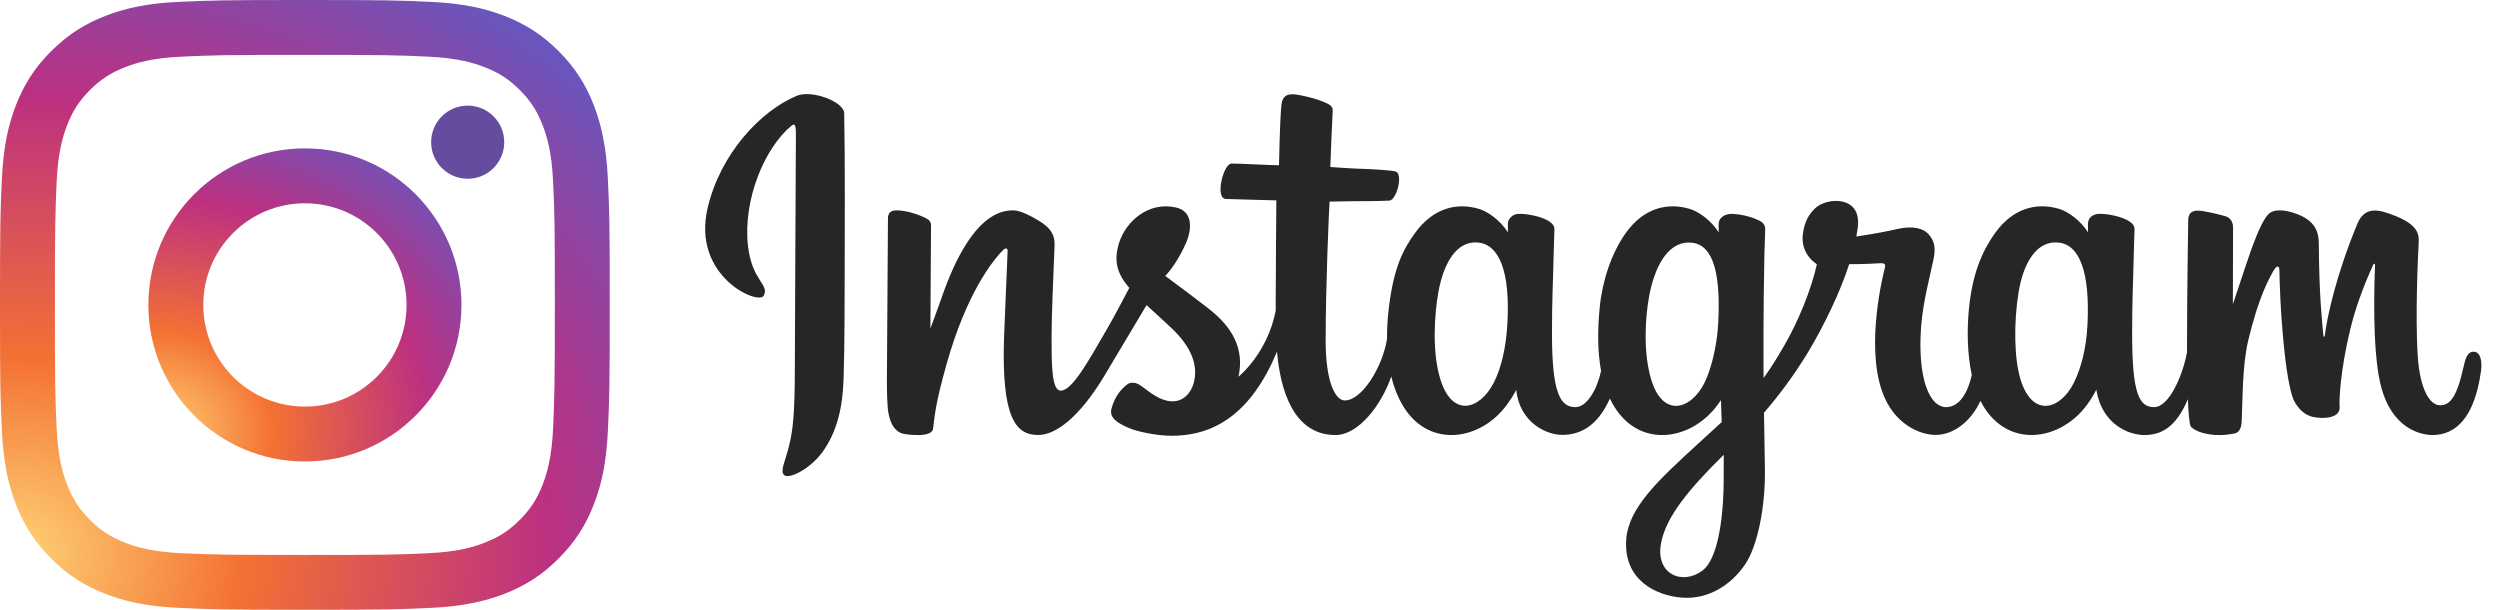
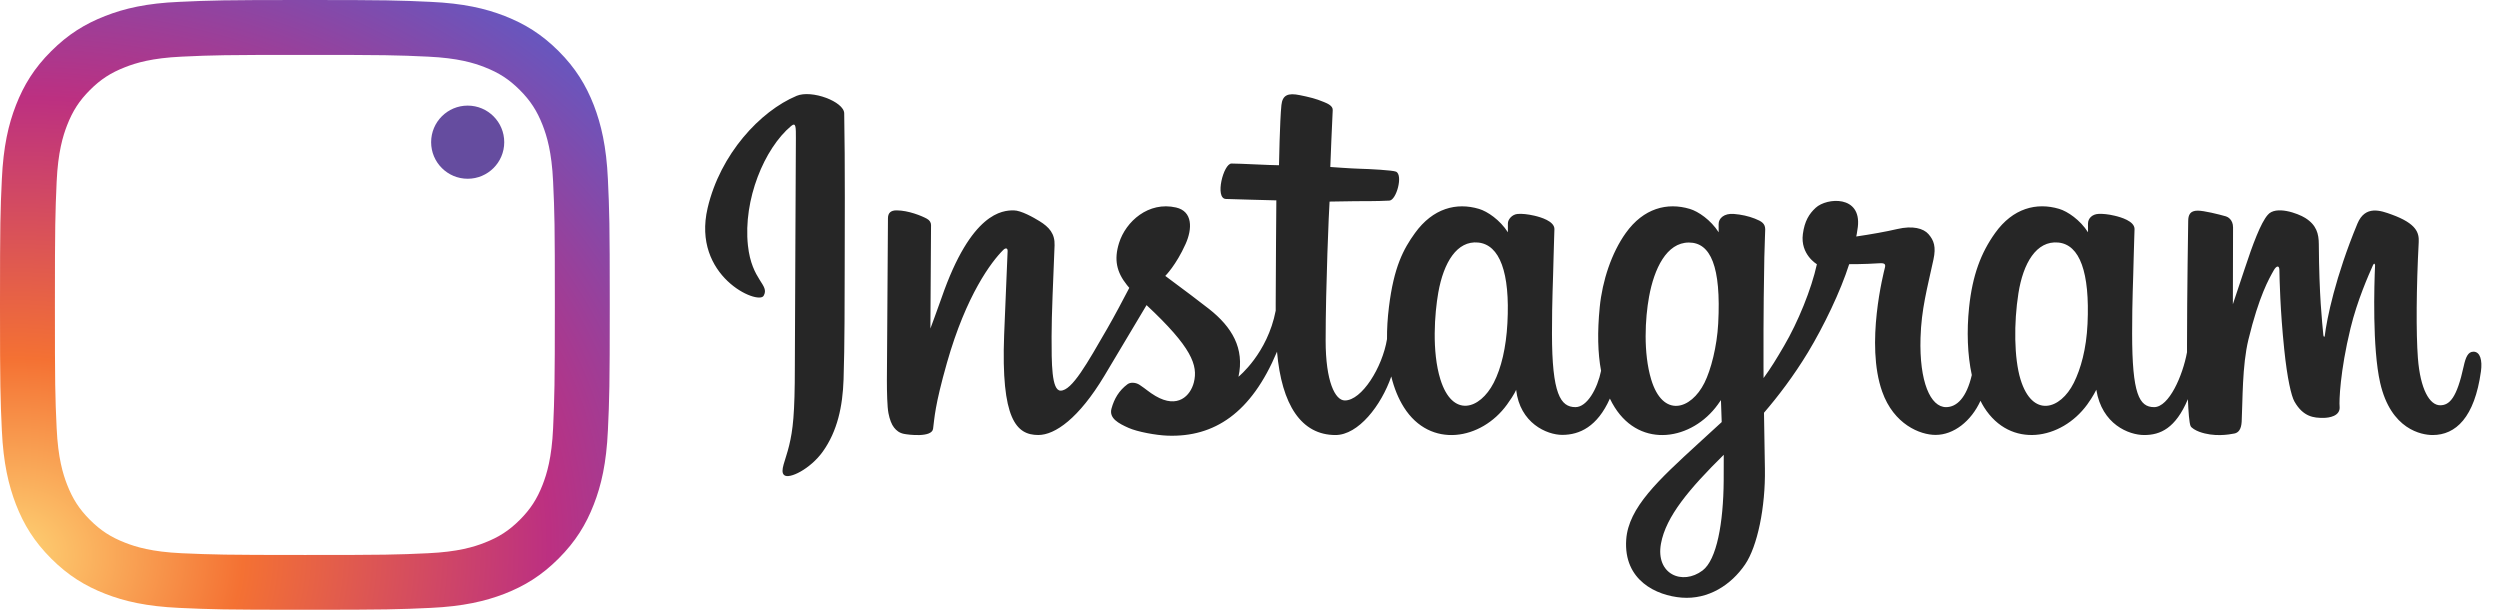
<svg xmlns="http://www.w3.org/2000/svg" width="82" height="20" viewBox="0 0 82 20" fill="none">
  <path d="M3.451 0.524C2.793 0.781 2.236 1.122 1.679 1.679C1.122 2.232 0.78 2.793 0.524 3.448C0.276 4.082 0.11 4.81 0.061 5.875C0.012 6.94 0 7.282 0 9.998C0 12.714 0.012 13.056 0.061 14.121C0.11 15.186 0.28 15.914 0.524 16.548C0.78 17.207 1.122 17.764 1.679 18.321C2.236 18.878 2.793 19.219 3.451 19.476C4.085 19.724 4.813 19.89 5.878 19.939C6.943 19.988 7.285 20 10 20C12.715 20 13.057 19.988 14.122 19.939C15.187 19.89 15.915 19.72 16.549 19.476C17.207 19.219 17.764 18.878 18.321 18.321C18.878 17.764 19.22 17.207 19.476 16.548C19.724 15.914 19.89 15.186 19.939 14.121C19.988 13.056 20 12.714 20 9.998C20 7.282 19.988 6.94 19.939 5.875C19.89 4.81 19.72 4.082 19.476 3.448C19.22 2.793 18.878 2.232 18.325 1.679C17.768 1.122 17.211 0.781 16.553 0.524C15.919 0.276 15.191 0.11 14.126 0.061C13.061 0.012 12.72 0 10.004 0C7.289 0 6.947 0.012 5.882 0.061C4.813 0.106 4.085 0.276 3.451 0.524ZM14.041 1.858C15.016 1.903 15.545 2.065 15.898 2.204C16.366 2.387 16.699 2.602 17.049 2.952C17.398 3.301 17.614 3.635 17.797 4.102C17.935 4.456 18.098 4.985 18.142 5.961C18.191 7.014 18.199 7.331 18.199 10.002C18.199 12.673 18.187 12.99 18.142 14.043C18.098 15.019 17.935 15.548 17.797 15.902C17.614 16.369 17.398 16.703 17.049 17.052C16.699 17.402 16.366 17.617 15.898 17.8C15.545 17.939 15.016 18.101 14.041 18.146C12.988 18.195 12.671 18.203 10 18.203C7.329 18.203 7.012 18.191 5.959 18.146C4.984 18.101 4.455 17.939 4.102 17.8C3.634 17.617 3.301 17.402 2.951 17.052C2.602 16.703 2.386 16.369 2.203 15.902C2.065 15.548 1.902 15.019 1.858 14.043C1.809 12.99 1.801 12.673 1.801 10.002C1.801 7.331 1.813 7.014 1.858 5.961C1.902 4.985 2.065 4.456 2.203 4.102C2.386 3.635 2.602 3.301 2.951 2.952C3.301 2.602 3.634 2.387 4.102 2.204C4.455 2.065 4.984 1.903 5.959 1.858C7.012 1.809 7.329 1.801 10 1.801C12.671 1.801 12.988 1.809 14.041 1.858Z" fill="url(#paint0_radial)" />
-   <path d="M4.867 10.002C4.867 12.84 7.168 15.137 10.001 15.137C12.835 15.137 15.136 12.836 15.136 10.002C15.136 7.168 12.839 4.867 10.001 4.867C7.164 4.867 4.867 7.164 4.867 10.002ZM13.335 10.002C13.335 11.844 11.843 13.336 10.001 13.336C8.16 13.336 6.668 11.844 6.668 10.002C6.668 8.16 8.16 6.668 10.001 6.668C11.843 6.668 13.335 8.16 13.335 10.002Z" fill="url(#paint1_radial)" />
  <path d="M15.34 5.863C16.002 5.863 16.539 5.326 16.539 4.664C16.539 4.001 16.002 3.464 15.34 3.464C14.678 3.464 14.141 4.001 14.141 4.664C14.141 5.326 14.678 5.863 15.34 5.863Z" fill="#654C9F" />
-   <path d="M26.127 3.145C24.935 3.644 23.624 5.053 23.21 6.823C22.686 9.065 24.868 10.013 25.047 9.702C25.257 9.337 24.656 9.213 24.532 8.05C24.372 6.548 25.07 4.869 25.95 4.132C26.113 3.995 26.105 4.186 26.105 4.538C26.105 5.168 26.071 10.824 26.071 12.005C26.071 13.602 26.005 14.106 25.886 14.604C25.766 15.11 25.573 15.451 25.719 15.582C25.883 15.729 26.581 15.38 26.985 14.816C27.469 14.14 27.639 13.328 27.669 12.446C27.706 11.383 27.704 9.697 27.706 8.735C27.707 7.853 27.721 5.269 27.69 3.716C27.683 3.335 26.626 2.935 26.127 3.144L26.127 3.145ZM68.471 10.62C68.433 11.45 68.249 12.099 68.021 12.557C67.579 13.443 66.662 13.718 66.273 12.444C66.061 11.75 66.051 10.59 66.204 9.621C66.359 8.634 66.792 7.888 67.51 7.955C68.218 8.022 68.549 8.933 68.471 10.62V10.62ZM56.537 15.771C56.527 17.151 56.31 18.361 55.844 18.712C55.184 19.21 54.296 18.837 54.48 17.83C54.642 16.939 55.412 16.029 56.539 14.917C56.539 14.917 56.541 15.171 56.537 15.771H56.537ZM56.357 10.612C56.316 11.368 56.12 12.128 55.906 12.557C55.464 13.443 54.541 13.72 54.158 12.444C53.897 11.573 53.959 10.444 54.089 9.733C54.257 8.811 54.664 7.955 55.395 7.955C56.106 7.955 56.457 8.735 56.357 10.612V10.612ZM49.443 10.6C49.4 11.401 49.243 12.071 48.993 12.557C48.539 13.437 47.641 13.716 47.245 12.444C46.959 11.527 47.057 10.277 47.175 9.601C47.352 8.599 47.793 7.888 48.482 7.955C49.189 8.024 49.533 8.934 49.443 10.6V10.6ZM81.126 11.536C80.953 11.536 80.874 11.714 80.809 12.014C80.582 13.057 80.344 13.293 80.037 13.293C79.694 13.293 79.386 12.776 79.307 11.742C79.245 10.929 79.255 9.432 79.334 7.943C79.35 7.637 79.266 7.334 78.445 7.036C78.092 6.908 77.579 6.719 77.323 7.336C76.6 9.079 76.318 10.463 76.251 11.025C76.248 11.054 76.212 11.06 76.206 10.992C76.164 10.541 76.069 9.723 76.057 8.005C76.055 7.669 75.984 7.384 75.614 7.15C75.373 6.998 74.644 6.73 74.381 7.049C74.153 7.31 73.89 8.012 73.616 8.845C73.393 9.522 73.238 9.979 73.238 9.979C73.238 9.979 73.241 8.154 73.244 7.461C73.245 7.2 73.066 7.113 73.012 7.097C72.768 7.027 72.289 6.909 72.086 6.909C71.835 6.909 71.773 7.049 71.773 7.253C71.773 7.28 71.734 9.657 71.734 11.319C71.734 11.391 71.734 11.47 71.734 11.553C71.595 12.317 71.145 13.354 70.655 13.354C70.165 13.354 69.934 12.921 69.934 10.939C69.934 9.784 69.968 9.281 69.985 8.445C69.995 7.963 70.014 7.594 70.013 7.51C70.01 7.252 69.565 7.123 69.358 7.075C69.15 7.026 68.969 7.008 68.827 7.016C68.628 7.027 68.486 7.158 68.486 7.338C68.486 7.435 68.487 7.619 68.487 7.619C68.23 7.214 67.816 6.933 67.54 6.851C66.798 6.631 66.024 6.826 65.44 7.643C64.976 8.292 64.696 9.027 64.586 10.084C64.506 10.856 64.532 11.639 64.675 12.301C64.502 13.048 64.181 13.354 63.83 13.354C63.319 13.354 62.95 12.522 62.993 11.082C63.021 10.135 63.211 9.47 63.418 8.509C63.506 8.099 63.434 7.884 63.254 7.679C63.089 7.49 62.737 7.394 62.231 7.512C61.871 7.597 61.356 7.688 60.885 7.757C60.885 7.757 60.913 7.644 60.937 7.444C61.059 6.395 59.919 6.48 59.555 6.815C59.338 7.015 59.191 7.251 59.134 7.675C59.045 8.348 59.594 8.666 59.594 8.666C59.414 9.49 58.973 10.567 58.517 11.345C58.273 11.763 58.086 12.072 57.845 12.4C57.844 12.278 57.843 12.156 57.843 12.034C57.837 10.301 57.86 8.937 57.87 8.445C57.88 7.964 57.9 7.604 57.899 7.52C57.896 7.332 57.786 7.26 57.557 7.17C57.355 7.091 57.116 7.036 56.868 7.017C56.555 6.992 56.367 7.158 56.371 7.354C56.372 7.391 56.372 7.619 56.372 7.619C56.115 7.215 55.701 6.933 55.425 6.852C54.684 6.631 53.909 6.827 53.325 7.643C52.861 8.292 52.557 9.203 52.471 10.076C52.391 10.889 52.406 11.58 52.515 12.162C52.397 12.745 52.058 13.354 51.675 13.354C51.184 13.354 50.905 12.921 50.905 10.94C50.905 9.784 50.94 9.281 50.957 8.445C50.967 7.964 50.986 7.594 50.985 7.51C50.981 7.253 50.536 7.123 50.329 7.075C50.112 7.025 49.925 7.006 49.782 7.017C49.592 7.031 49.459 7.201 49.459 7.327V7.619C49.201 7.215 48.787 6.933 48.512 6.852C47.77 6.631 47 6.83 46.412 7.643C46.028 8.174 45.718 8.762 45.558 10.064C45.511 10.44 45.491 10.793 45.494 11.122C45.341 12.057 44.665 13.135 44.112 13.135C43.789 13.135 43.481 12.508 43.481 11.172C43.481 9.391 43.591 6.857 43.61 6.612C43.61 6.612 44.308 6.601 44.443 6.599C44.792 6.595 45.107 6.603 45.571 6.58C45.804 6.568 46.028 5.733 45.788 5.63C45.679 5.583 44.91 5.542 44.605 5.535C44.348 5.53 43.634 5.477 43.634 5.477C43.634 5.477 43.699 3.794 43.713 3.617C43.726 3.469 43.534 3.392 43.424 3.346C43.157 3.233 42.918 3.179 42.634 3.121C42.243 3.04 42.065 3.119 42.03 3.449C41.978 3.951 41.951 5.42 41.951 5.42C41.663 5.42 40.682 5.364 40.394 5.364C40.127 5.364 39.839 6.512 40.208 6.526C40.633 6.543 41.373 6.557 41.864 6.572C41.864 6.572 41.843 9.148 41.843 9.943C41.843 10.028 41.843 10.11 41.843 10.189C41.573 11.596 40.622 12.357 40.622 12.357C40.826 11.425 40.408 10.726 39.657 10.134C39.38 9.916 38.833 9.503 38.221 9.05C38.221 9.05 38.575 8.701 38.889 7.999C39.112 7.501 39.122 6.932 38.575 6.806C37.672 6.598 36.927 7.262 36.705 7.969C36.533 8.518 36.625 8.925 36.962 9.347C36.987 9.378 37.013 9.41 37.041 9.442C36.837 9.834 36.557 10.363 36.32 10.774C35.661 11.912 35.164 12.813 34.788 12.813C34.488 12.813 34.492 11.898 34.492 11.042C34.492 10.304 34.546 9.194 34.59 8.046C34.604 7.666 34.414 7.449 34.095 7.253C33.902 7.134 33.489 6.9 33.249 6.9C32.891 6.9 31.858 6.949 30.882 9.772C30.759 10.127 30.517 10.776 30.517 10.776L30.538 7.381C30.538 7.301 30.495 7.224 30.398 7.172C30.234 7.082 29.794 6.9 29.404 6.9C29.217 6.9 29.125 6.986 29.125 7.159L29.09 12.47C29.09 12.874 29.101 13.345 29.141 13.551C29.181 13.757 29.245 13.925 29.325 14.024C29.405 14.124 29.497 14.2 29.649 14.231C29.79 14.26 30.564 14.36 30.605 14.064C30.653 13.709 30.655 13.326 31.061 11.896C31.695 9.669 32.52 8.582 32.908 8.197C32.976 8.129 33.053 8.125 33.05 8.235C33.033 8.724 32.975 9.944 32.936 10.98C32.831 13.753 33.335 14.268 34.056 14.268C34.608 14.268 35.386 13.719 36.22 12.332C36.74 11.467 37.245 10.62 37.607 10.008C37.86 10.242 38.143 10.494 38.427 10.763C39.085 11.388 39.302 11.982 39.158 12.545C39.048 12.976 38.635 13.419 37.9 12.988C37.685 12.862 37.594 12.765 37.378 12.623C37.263 12.547 37.086 12.524 36.98 12.604C36.704 12.811 36.547 13.075 36.457 13.402C36.37 13.72 36.688 13.888 37.018 14.035C37.303 14.162 37.914 14.277 38.304 14.29C39.823 14.341 41.039 13.557 41.886 11.535C42.038 13.281 42.683 14.269 43.804 14.269C44.554 14.269 45.305 13.3 45.634 12.348C45.728 12.736 45.868 13.074 46.048 13.36C46.912 14.728 48.588 14.433 49.429 13.271C49.69 12.912 49.729 12.783 49.729 12.783C49.852 13.88 50.736 14.264 51.242 14.264C51.809 14.264 52.394 13.996 52.804 13.073C52.852 13.173 52.904 13.269 52.962 13.36C53.825 14.728 55.501 14.433 56.343 13.271C56.383 13.217 56.417 13.167 56.447 13.123L56.472 13.844C56.472 13.844 55.992 14.284 55.697 14.554C54.4 15.744 53.413 16.647 53.34 17.698C53.247 19.039 54.335 19.537 55.158 19.602C56.031 19.671 56.779 19.189 57.239 18.514C57.644 17.919 57.909 16.64 57.889 15.377C57.882 14.871 57.869 14.227 57.859 13.538C58.315 13.008 58.828 12.339 59.302 11.556C59.817 10.703 60.37 9.557 60.653 8.665C60.653 8.665 61.133 8.669 61.645 8.635C61.809 8.625 61.856 8.658 61.825 8.778C61.789 8.923 61.178 11.278 61.736 12.846C62.117 13.92 62.977 14.265 63.487 14.265C64.084 14.265 64.654 13.815 64.96 13.146C64.997 13.22 65.036 13.293 65.078 13.359C65.942 14.727 67.612 14.431 68.459 13.271C68.651 13.009 68.759 12.783 68.759 12.783C68.941 13.918 69.824 14.269 70.33 14.269C70.857 14.269 71.357 14.053 71.763 13.093C71.78 13.516 71.807 13.862 71.849 13.97C71.875 14.037 72.024 14.121 72.133 14.161C72.615 14.34 73.107 14.255 73.289 14.219C73.415 14.193 73.513 14.092 73.527 13.831C73.562 13.146 73.54 11.995 73.748 11.139C74.097 9.703 74.422 9.146 74.577 8.87C74.663 8.716 74.76 8.69 74.764 8.854C74.771 9.185 74.788 10.156 74.923 11.462C75.022 12.422 75.155 12.989 75.257 13.169C75.547 13.682 75.906 13.707 76.199 13.707C76.385 13.707 76.774 13.655 76.739 13.328C76.722 13.169 76.752 12.185 77.096 10.77C77.32 9.846 77.695 9.011 77.83 8.706C77.88 8.594 77.903 8.682 77.902 8.7C77.874 9.336 77.81 11.417 78.069 12.555C78.42 14.097 79.437 14.269 79.791 14.269C80.548 14.269 81.166 13.694 81.375 12.181C81.425 11.817 81.351 11.535 81.128 11.535" fill="#262626" />
+   <path d="M26.127 3.145C24.935 3.644 23.624 5.053 23.21 6.823C22.686 9.065 24.868 10.013 25.047 9.702C25.257 9.337 24.656 9.213 24.532 8.05C24.372 6.548 25.07 4.869 25.95 4.132C26.113 3.995 26.105 4.186 26.105 4.538C26.105 5.168 26.071 10.824 26.071 12.005C26.071 13.602 26.005 14.106 25.886 14.604C25.766 15.11 25.573 15.451 25.719 15.582C25.883 15.729 26.581 15.38 26.985 14.816C27.469 14.14 27.639 13.328 27.669 12.446C27.706 11.383 27.704 9.697 27.706 8.735C27.707 7.853 27.721 5.269 27.69 3.716C27.683 3.335 26.626 2.935 26.127 3.144L26.127 3.145ZM68.471 10.62C68.433 11.45 68.249 12.099 68.021 12.557C67.579 13.443 66.662 13.718 66.273 12.444C66.061 11.75 66.051 10.59 66.204 9.621C66.359 8.634 66.792 7.888 67.51 7.955C68.218 8.022 68.549 8.933 68.471 10.62V10.62ZM56.537 15.771C56.527 17.151 56.31 18.361 55.844 18.712C55.184 19.21 54.296 18.837 54.48 17.83C54.642 16.939 55.412 16.029 56.539 14.917C56.539 14.917 56.541 15.171 56.537 15.771H56.537ZM56.357 10.612C56.316 11.368 56.12 12.128 55.906 12.557C55.464 13.443 54.541 13.72 54.158 12.444C53.897 11.573 53.959 10.444 54.089 9.733C54.257 8.811 54.664 7.955 55.395 7.955C56.106 7.955 56.457 8.735 56.357 10.612V10.612ZM49.443 10.6C49.4 11.401 49.243 12.071 48.993 12.557C48.539 13.437 47.641 13.716 47.245 12.444C46.959 11.527 47.057 10.277 47.175 9.601C47.352 8.599 47.793 7.888 48.482 7.955C49.189 8.024 49.533 8.934 49.443 10.6V10.6ZM81.126 11.536C80.953 11.536 80.874 11.714 80.809 12.014C80.582 13.057 80.344 13.293 80.037 13.293C79.694 13.293 79.386 12.776 79.307 11.742C79.245 10.929 79.255 9.432 79.334 7.943C79.35 7.637 79.266 7.334 78.445 7.036C78.092 6.908 77.579 6.719 77.323 7.336C76.6 9.079 76.318 10.463 76.251 11.025C76.248 11.054 76.212 11.06 76.206 10.992C76.164 10.541 76.069 9.723 76.057 8.005C76.055 7.669 75.984 7.384 75.614 7.15C75.373 6.998 74.644 6.73 74.381 7.049C74.153 7.31 73.89 8.012 73.616 8.845C73.393 9.522 73.238 9.979 73.238 9.979C73.238 9.979 73.241 8.154 73.244 7.461C73.245 7.2 73.066 7.113 73.012 7.097C72.768 7.027 72.289 6.909 72.086 6.909C71.835 6.909 71.773 7.049 71.773 7.253C71.773 7.28 71.734 9.657 71.734 11.319C71.734 11.391 71.734 11.47 71.734 11.553C71.595 12.317 71.145 13.354 70.655 13.354C70.165 13.354 69.934 12.921 69.934 10.939C69.934 9.784 69.968 9.281 69.985 8.445C69.995 7.963 70.014 7.594 70.013 7.51C70.01 7.252 69.565 7.123 69.358 7.075C69.15 7.026 68.969 7.008 68.827 7.016C68.628 7.027 68.486 7.158 68.486 7.338C68.486 7.435 68.487 7.619 68.487 7.619C68.23 7.214 67.816 6.933 67.54 6.851C66.798 6.631 66.024 6.826 65.44 7.643C64.976 8.292 64.696 9.027 64.586 10.084C64.506 10.856 64.532 11.639 64.675 12.301C64.502 13.048 64.181 13.354 63.83 13.354C63.319 13.354 62.95 12.522 62.993 11.082C63.021 10.135 63.211 9.47 63.418 8.509C63.506 8.099 63.434 7.884 63.254 7.679C63.089 7.49 62.737 7.394 62.231 7.512C61.871 7.597 61.356 7.688 60.885 7.757C60.885 7.757 60.913 7.644 60.937 7.444C61.059 6.395 59.919 6.48 59.555 6.815C59.338 7.015 59.191 7.251 59.134 7.675C59.045 8.348 59.594 8.666 59.594 8.666C59.414 9.49 58.973 10.567 58.517 11.345C58.273 11.763 58.086 12.072 57.845 12.4C57.844 12.278 57.843 12.156 57.843 12.034C57.837 10.301 57.86 8.937 57.87 8.445C57.88 7.964 57.9 7.604 57.899 7.52C57.896 7.332 57.786 7.26 57.557 7.17C57.355 7.091 57.116 7.036 56.868 7.017C56.555 6.992 56.367 7.158 56.371 7.354C56.372 7.391 56.372 7.619 56.372 7.619C56.115 7.215 55.701 6.933 55.425 6.852C54.684 6.631 53.909 6.827 53.325 7.643C52.861 8.292 52.557 9.203 52.471 10.076C52.391 10.889 52.406 11.58 52.515 12.162C52.397 12.745 52.058 13.354 51.675 13.354C51.184 13.354 50.905 12.921 50.905 10.94C50.905 9.784 50.94 9.281 50.957 8.445C50.967 7.964 50.986 7.594 50.985 7.51C50.981 7.253 50.536 7.123 50.329 7.075C50.112 7.025 49.925 7.006 49.782 7.017C49.592 7.031 49.459 7.201 49.459 7.327V7.619C49.201 7.215 48.787 6.933 48.512 6.852C47.77 6.631 47 6.83 46.412 7.643C46.028 8.174 45.718 8.762 45.558 10.064C45.511 10.44 45.491 10.793 45.494 11.122C45.341 12.057 44.665 13.135 44.112 13.135C43.789 13.135 43.481 12.508 43.481 11.172C43.481 9.391 43.591 6.857 43.61 6.612C43.61 6.612 44.308 6.601 44.443 6.599C44.792 6.595 45.107 6.603 45.571 6.58C45.804 6.568 46.028 5.733 45.788 5.63C45.679 5.583 44.91 5.542 44.605 5.535C44.348 5.53 43.634 5.477 43.634 5.477C43.634 5.477 43.699 3.794 43.713 3.617C43.726 3.469 43.534 3.392 43.424 3.346C43.157 3.233 42.918 3.179 42.634 3.121C42.243 3.04 42.065 3.119 42.03 3.449C41.978 3.951 41.951 5.42 41.951 5.42C41.663 5.42 40.682 5.364 40.394 5.364C40.127 5.364 39.839 6.512 40.208 6.526C40.633 6.543 41.373 6.557 41.864 6.572C41.864 6.572 41.843 9.148 41.843 9.943C41.843 10.028 41.843 10.11 41.843 10.189C41.573 11.596 40.622 12.357 40.622 12.357C40.826 11.425 40.408 10.726 39.657 10.134C39.38 9.916 38.833 9.503 38.221 9.05C38.221 9.05 38.575 8.701 38.889 7.999C39.112 7.501 39.122 6.932 38.575 6.806C37.672 6.598 36.927 7.262 36.705 7.969C36.533 8.518 36.625 8.925 36.962 9.347C36.987 9.378 37.013 9.41 37.041 9.442C36.837 9.834 36.557 10.363 36.32 10.774C35.661 11.912 35.164 12.813 34.788 12.813C34.488 12.813 34.492 11.898 34.492 11.042C34.492 10.304 34.546 9.194 34.59 8.046C34.604 7.666 34.414 7.449 34.095 7.253C33.902 7.134 33.489 6.9 33.249 6.9C32.891 6.9 31.858 6.949 30.882 9.772C30.759 10.127 30.517 10.776 30.517 10.776L30.538 7.381C30.538 7.301 30.495 7.224 30.398 7.172C30.234 7.082 29.794 6.9 29.404 6.9C29.217 6.9 29.125 6.986 29.125 7.159L29.09 12.47C29.09 12.874 29.101 13.345 29.141 13.551C29.181 13.757 29.245 13.925 29.325 14.024C29.405 14.124 29.497 14.2 29.649 14.231C29.79 14.26 30.564 14.36 30.605 14.064C30.653 13.709 30.655 13.326 31.061 11.896C31.695 9.669 32.52 8.582 32.908 8.197C32.976 8.129 33.053 8.125 33.05 8.235C33.033 8.724 32.975 9.944 32.936 10.98C32.831 13.753 33.335 14.268 34.056 14.268C34.608 14.268 35.386 13.719 36.22 12.332C36.74 11.467 37.245 10.62 37.607 10.008C39.085 11.388 39.302 11.982 39.158 12.545C39.048 12.976 38.635 13.419 37.9 12.988C37.685 12.862 37.594 12.765 37.378 12.623C37.263 12.547 37.086 12.524 36.98 12.604C36.704 12.811 36.547 13.075 36.457 13.402C36.37 13.72 36.688 13.888 37.018 14.035C37.303 14.162 37.914 14.277 38.304 14.29C39.823 14.341 41.039 13.557 41.886 11.535C42.038 13.281 42.683 14.269 43.804 14.269C44.554 14.269 45.305 13.3 45.634 12.348C45.728 12.736 45.868 13.074 46.048 13.36C46.912 14.728 48.588 14.433 49.429 13.271C49.69 12.912 49.729 12.783 49.729 12.783C49.852 13.88 50.736 14.264 51.242 14.264C51.809 14.264 52.394 13.996 52.804 13.073C52.852 13.173 52.904 13.269 52.962 13.36C53.825 14.728 55.501 14.433 56.343 13.271C56.383 13.217 56.417 13.167 56.447 13.123L56.472 13.844C56.472 13.844 55.992 14.284 55.697 14.554C54.4 15.744 53.413 16.647 53.34 17.698C53.247 19.039 54.335 19.537 55.158 19.602C56.031 19.671 56.779 19.189 57.239 18.514C57.644 17.919 57.909 16.64 57.889 15.377C57.882 14.871 57.869 14.227 57.859 13.538C58.315 13.008 58.828 12.339 59.302 11.556C59.817 10.703 60.37 9.557 60.653 8.665C60.653 8.665 61.133 8.669 61.645 8.635C61.809 8.625 61.856 8.658 61.825 8.778C61.789 8.923 61.178 11.278 61.736 12.846C62.117 13.92 62.977 14.265 63.487 14.265C64.084 14.265 64.654 13.815 64.96 13.146C64.997 13.22 65.036 13.293 65.078 13.359C65.942 14.727 67.612 14.431 68.459 13.271C68.651 13.009 68.759 12.783 68.759 12.783C68.941 13.918 69.824 14.269 70.33 14.269C70.857 14.269 71.357 14.053 71.763 13.093C71.78 13.516 71.807 13.862 71.849 13.97C71.875 14.037 72.024 14.121 72.133 14.161C72.615 14.34 73.107 14.255 73.289 14.219C73.415 14.193 73.513 14.092 73.527 13.831C73.562 13.146 73.54 11.995 73.748 11.139C74.097 9.703 74.422 9.146 74.577 8.87C74.663 8.716 74.76 8.69 74.764 8.854C74.771 9.185 74.788 10.156 74.923 11.462C75.022 12.422 75.155 12.989 75.257 13.169C75.547 13.682 75.906 13.707 76.199 13.707C76.385 13.707 76.774 13.655 76.739 13.328C76.722 13.169 76.752 12.185 77.096 10.77C77.32 9.846 77.695 9.011 77.83 8.706C77.88 8.594 77.903 8.682 77.902 8.7C77.874 9.336 77.81 11.417 78.069 12.555C78.42 14.097 79.437 14.269 79.791 14.269C80.548 14.269 81.166 13.694 81.375 12.181C81.425 11.817 81.351 11.535 81.128 11.535" fill="#262626" />
  <defs>
    <radialGradient id="paint0_radial" cx="0" cy="0" r="1" gradientUnits="userSpaceOnUse" gradientTransform="translate(0.364 18.169) rotate(-3.001) scale(28.915 24.583)">
      <stop stop-color="#FED576" />
      <stop offset="0.263" stop-color="#F47133" />
      <stop offset="0.609" stop-color="#BC3081" />
      <stop offset="1" stop-color="#4C63D2" />
    </radialGradient>
    <radialGradient id="paint1_radial" cx="0" cy="0" r="1" gradientUnits="userSpaceOnUse" gradientTransform="translate(5.053 14.196) rotate(-3.001) scale(14.848 12.623)">
      <stop stop-color="#FED576" />
      <stop offset="0.263" stop-color="#F47133" />
      <stop offset="0.609" stop-color="#BC3081" />
      <stop offset="1" stop-color="#4C63D2" />
    </radialGradient>
  </defs>
</svg>